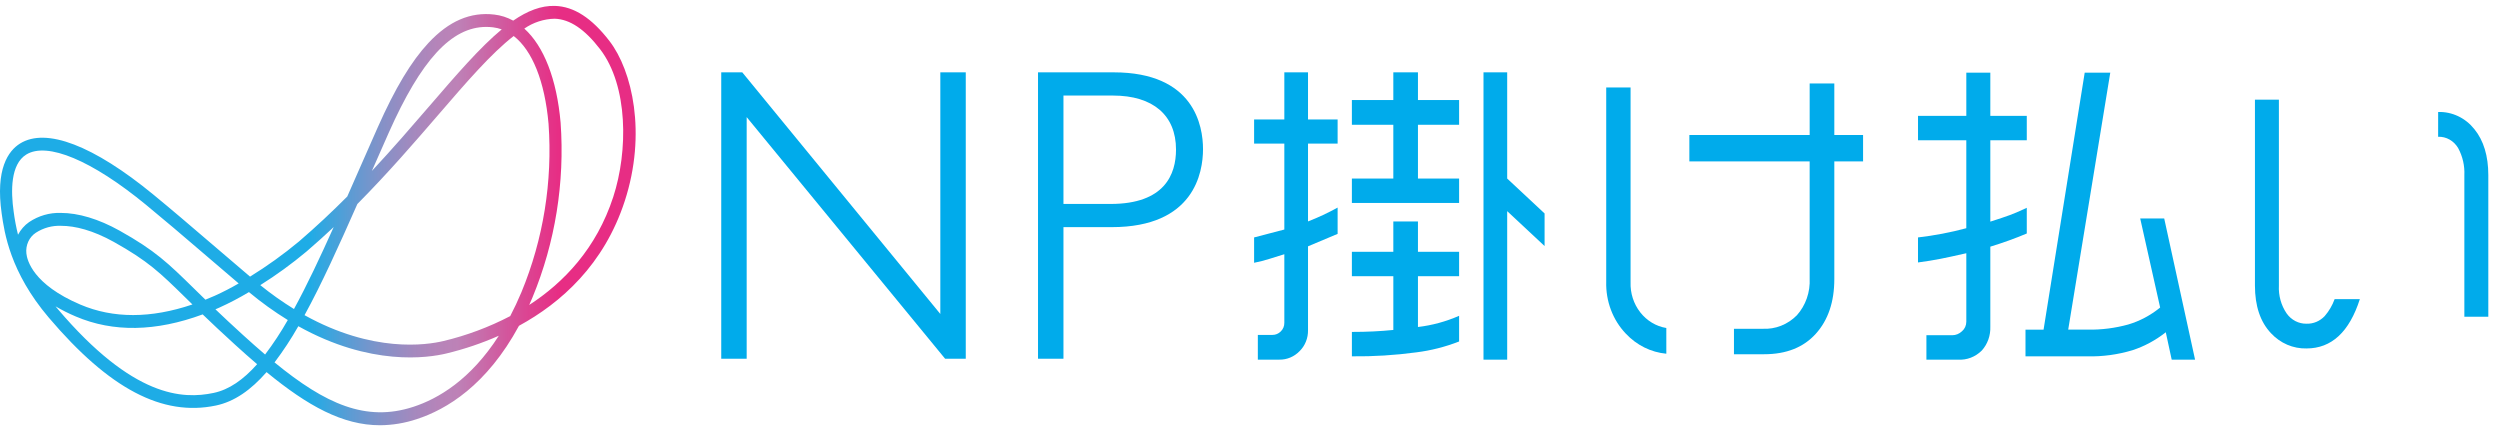
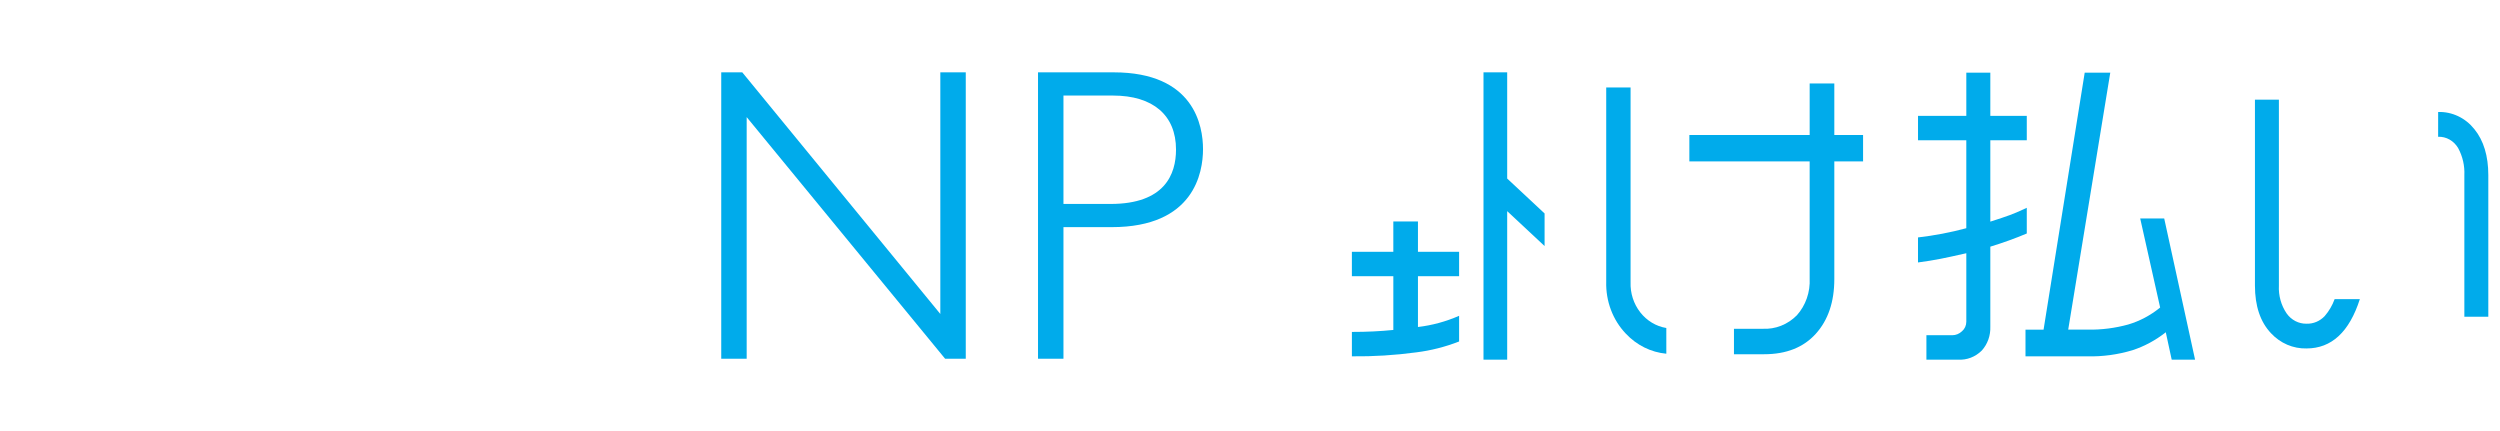
<svg xmlns="http://www.w3.org/2000/svg" width="209" height="36" viewBox="0 0 209 36" fill="none">
  <path d="M78.611 26.248L62.113 6.12L62.053 6.047H60.296V29.992H62.422V9.79L79.013 29.992H80.738V6.047H78.611V26.248Z" fill="#00ABEB" />
  <path d="M93.105 6.048H86.778V29.992H88.905V18.989H92.942C99.828 18.989 100.572 14.428 100.572 12.466C100.572 10.536 99.844 6.048 93.105 6.048ZM88.905 7.988H93.04C96.393 7.988 98.315 9.633 98.315 12.502C98.315 14.577 97.366 17.05 92.844 17.05H88.905V7.988Z" fill="#00ABEB" />
-   <path d="M109.35 6.048V9.99H111.825V12.004H109.35V18.512C110.198 18.182 111.025 17.796 111.825 17.354V19.552L109.35 20.593V27.602C109.356 27.93 109.297 28.256 109.175 28.558C109.054 28.86 108.874 29.131 108.646 29.355C108.423 29.586 108.158 29.768 107.867 29.89C107.576 30.012 107.266 30.072 106.953 30.066H105.155V27.998H106.38C106.637 28 106.884 27.897 107.07 27.71C107.167 27.619 107.244 27.506 107.296 27.38C107.348 27.254 107.373 27.118 107.37 26.981V21.253C107.092 21.345 106.679 21.474 106.132 21.639C105.708 21.773 105.278 21.883 104.843 21.969V19.849L107.37 19.189V12.003H104.843V9.99H107.37V6.048H109.35Z" fill="#00ABEB" />
-   <path d="M118.541 6.047V8.363H121.981V10.431H118.541V14.927H121.981V16.967H113.017V14.927H116.482V10.431H113.017V8.363H116.482V6.047H118.541Z" fill="#00ABEB" />
-   <path d="M118.541 18.512V21.048H121.981V23.089H118.541V27.337C119.723 27.198 120.881 26.883 121.981 26.401V28.548C120.825 29 119.622 29.305 118.398 29.458C116.614 29.698 114.816 29.809 113.018 29.789V27.749C114.251 27.749 115.406 27.694 116.483 27.584V23.089H113.017V21.048H116.482V18.512H118.541Z" fill="#00ABEB" />
+   <path d="M118.541 18.512V21.048H121.981V23.089H118.541V27.337C119.723 27.198 120.881 26.883 121.981 26.401V28.548C120.825 29 119.622 29.305 118.398 29.458C116.614 29.698 114.816 29.809 113.018 29.789V27.749C114.251 27.749 115.406 27.694 116.483 27.584V23.089H113.017V21.048H116.482V18.512Z" fill="#00ABEB" />
  <path d="M126.001 6.047V14.927L129.127 17.845V20.569L126.001 17.651V30.066H124.02V6.047H126.001Z" fill="#00ABEB" />
  <path d="M155.753 13.491H153.349V23.331C153.349 25.235 152.833 26.759 151.803 27.901C150.773 29.043 149.333 29.614 147.485 29.614H144.959V27.485H147.363C147.887 27.512 148.41 27.426 148.901 27.232C149.393 27.038 149.841 26.74 150.22 26.356C150.586 25.946 150.869 25.462 151.052 24.934C151.236 24.405 151.316 23.842 151.287 23.279V13.491H141.23V11.284H151.288V6.975H153.349V11.284H155.753V13.491Z" fill="#00ABEB" />
  <path d="M139.304 27.421C138.449 27.281 137.673 26.813 137.122 26.107C136.571 25.401 136.284 24.506 136.316 23.591V7.312H134.28V23.564C134.259 24.365 134.393 25.161 134.674 25.905C134.954 26.648 135.376 27.323 135.913 27.887C136.82 28.856 138.022 29.453 139.305 29.571L139.304 27.421Z" fill="#00ABEB" />
  <path d="M166.391 6.074V9.687H169.439V11.727H166.391V18.529C167.137 18.29 167.685 18.107 168.032 17.978C168.518 17.794 168.987 17.592 169.439 17.372V19.52C168.484 19.924 167.468 20.291 166.391 20.621V27.312C166.404 27.676 166.348 28.038 166.228 28.379C166.107 28.719 165.923 29.031 165.687 29.295C165.421 29.563 165.105 29.77 164.76 29.903C164.414 30.035 164.047 30.091 163.68 30.066H161.048V28.025H163.211C163.51 28.024 163.797 27.907 164.019 27.695C164.133 27.6 164.225 27.479 164.288 27.34C164.351 27.202 164.384 27.05 164.384 26.896V21.17C163.498 21.372 162.777 21.529 162.221 21.638C161.665 21.748 161.039 21.849 160.345 21.941V19.849C161.706 19.692 163.056 19.435 164.383 19.078V11.727H160.346V9.687H164.384V6.074H166.391Z" fill="#00ABEB" />
  <path d="M176.419 6.074L172.902 27.557H174.569C175.698 27.575 176.824 27.431 177.917 27.129C178.885 26.842 179.792 26.36 180.588 25.709L178.921 18.264H180.928L183.508 30.066H181.554L181.059 27.777C180.217 28.443 179.274 28.952 178.269 29.28C177.041 29.649 175.768 29.821 174.491 29.79H169.331V27.558H170.842L174.281 6.076L176.419 6.074Z" fill="#00ABEB" />
  <path d="M203.829 9.362C204.403 9.344 204.974 9.464 205.498 9.712C206.022 9.96 206.487 10.331 206.856 10.796C207.634 11.752 208.023 13.036 208.023 14.648V26.48H206.02V14.649C206.057 13.856 205.877 13.069 205.502 12.381C205.326 12.081 205.079 11.835 204.786 11.669C204.492 11.502 204.161 11.421 203.828 11.434L203.829 9.362Z" fill="#00ABEB" />
  <path d="M195.175 25.008C194.984 25.532 194.702 26.012 194.344 26.426C194.145 26.636 193.907 26.801 193.646 26.91C193.384 27.02 193.104 27.071 192.824 27.062C192.502 27.068 192.184 26.993 191.895 26.844C191.606 26.694 191.355 26.474 191.162 26.202C190.701 25.526 190.473 24.703 190.516 23.87V8.332H188.513V23.868C188.513 25.581 188.96 26.911 189.856 27.858C190.243 28.274 190.705 28.601 191.216 28.82C191.727 29.038 192.274 29.144 192.825 29.13C194.915 29.13 196.401 27.756 197.284 25.006L195.175 25.008Z" fill="#00ABEB" />
-   <path d="M31.767 35.55C28.656 35.55 25.732 33.941 22.285 31.109C20.972 32.61 19.591 33.578 18.053 33.901C13.579 34.842 9.138 32.505 4.077 26.551C0.838 22.741 0.367 19.443 0.141 17.856C-0.391 14.133 0.685 12.614 1.681 11.996C3.861 10.642 7.819 12.161 12.824 16.27C14.416 17.577 15.809 18.771 17.573 20.282C18.533 21.104 19.611 22.027 20.904 23.126C22.328 22.248 23.693 21.268 24.989 20.192C26.435 18.951 27.776 17.688 29.033 16.426C29.309 15.8 29.59 15.162 29.875 14.511C30.423 13.262 30.992 11.972 31.581 10.642C33.037 7.366 34.384 5.125 35.818 3.589C37.528 1.756 39.328 0.98 41.328 1.218C41.879 1.282 42.413 1.454 42.904 1.725C44.095 0.906 45.235 0.457 46.396 0.494C47.978 0.541 49.469 1.502 50.954 3.433C52.859 5.909 54.069 11.151 52.23 16.806C50.503 22.114 46.911 25.314 43.386 27.237C40.694 32.209 37.335 34.23 34.845 35.039C33.849 35.372 32.811 35.544 31.767 35.55ZM22.951 30.297C27.215 33.789 30.602 35.297 34.545 34.014C36.616 33.342 39.337 31.755 41.702 28.067C40.283 28.694 38.816 29.19 37.318 29.551C35.769 29.925 30.974 30.637 24.941 27.271C24.342 28.326 23.677 29.337 22.951 30.297ZM4.644 25.611C4.705 25.685 4.767 25.759 4.83 25.834C11.134 33.25 15.283 33.39 17.856 32.849C19.151 32.578 20.343 31.746 21.496 30.447C20.899 29.937 20.284 29.394 19.652 28.817C18.574 27.837 17.693 27.006 16.943 26.284C13.023 27.73 9.462 27.792 6.34 26.46C5.758 26.215 5.192 25.932 4.644 25.611ZM18.01 25.859C18.668 26.487 19.423 27.195 20.312 28.003C20.949 28.583 21.566 29.128 22.162 29.638C22.855 28.723 23.488 27.759 24.059 26.755C22.927 26.057 21.841 25.276 20.812 24.419C20.011 24.899 19.186 25.332 18.34 25.715C18.23 25.765 18.12 25.813 18.01 25.859ZM25.46 26.349C31.161 29.517 35.642 28.855 37.093 28.505C39.017 28.045 40.884 27.348 42.654 26.426C42.978 25.808 43.291 25.142 43.592 24.427C45.423 20.003 46.202 15.171 45.859 10.355C45.545 6.796 44.496 4.211 42.945 3.011C41.071 4.46 38.998 6.865 36.62 9.623C34.696 11.854 32.461 14.447 29.875 17.056C28.31 20.602 26.881 23.754 25.459 26.349H25.46ZM5.113 18.879C4.37 18.846 3.634 19.046 2.999 19.455C2.725 19.634 2.506 19.891 2.365 20.197C2.225 20.503 2.169 20.845 2.205 21.183C2.264 21.761 2.763 23.78 6.718 25.464C9.468 26.635 12.614 26.63 16.088 25.453C15.887 25.257 15.697 25.07 15.514 24.891C13.369 22.79 12.39 21.831 9.527 20.231C7.766 19.25 6.276 18.879 5.113 18.879ZM21.759 23.838C22.658 24.565 23.599 25.232 24.576 25.834C25.651 23.869 26.74 21.559 27.897 18.984C27.166 19.672 26.41 20.352 25.628 21.024C24.399 22.052 23.106 22.992 21.759 23.838ZM43.832 2.389C45.459 3.855 46.545 6.598 46.867 10.256C47.224 15.255 46.416 20.27 44.517 24.862C44.426 25.078 44.335 25.289 44.242 25.495C47.125 23.626 49.864 20.779 51.27 16.457C52.51 12.647 52.529 7.182 50.166 4.109C48.879 2.435 47.636 1.603 46.367 1.565C45.466 1.584 44.588 1.869 43.832 2.389L43.832 2.389ZM5.089 17.8C6.54 17.8 8.238 18.301 10.001 19.285C12.981 20.95 14.058 22.005 16.203 24.106C16.502 24.399 16.823 24.714 17.173 25.054C17.43 24.951 17.689 24.842 17.949 24.727C18.633 24.418 19.302 24.074 19.954 23.695C18.798 22.712 17.817 21.871 16.936 21.116C15.176 19.609 13.786 18.419 12.202 17.118C7.682 13.406 3.941 11.837 2.193 12.922C0.878 13.738 0.896 15.969 1.143 17.697C1.228 18.346 1.349 18.989 1.506 19.623C1.731 19.198 2.047 18.837 2.43 18.569C3.223 18.035 4.15 17.768 5.089 17.8ZM40.651 2.25C37.739 2.25 35.202 5.017 32.498 11.098C32.013 12.189 31.543 13.253 31.088 14.292C32.823 12.435 34.394 10.611 35.87 8.899C38.172 6.228 40.128 3.96 41.945 2.456C41.708 2.371 41.463 2.313 41.215 2.284C41.028 2.261 40.839 2.25 40.651 2.25Z" fill="url(#paint0_linear_593_5787)" />
  <defs>
    <linearGradient id="paint0_linear_593_5787" x1="0" y1="18.021" x2="53.14" y2="18.021" gradientUnits="userSpaceOnUse">
      <stop offset="0.486" stop-color="#1EACE6" />
      <stop offset="0.494" stop-color="#26AAE4" />
      <stop offset="0.55" stop-color="#5B9CD4" />
      <stop offset="0.603" stop-color="#8691C7" />
      <stop offset="0.65" stop-color="#A489BE" />
      <stop offset="0.69" stop-color="#B684B9" />
      <stop offset="0.719" stop-color="#BD82B7" />
      <stop offset="0.826" stop-color="#DB4693" />
      <stop offset="0.88" stop-color="#E72D84" />
    </linearGradient>
  </defs>
</svg>